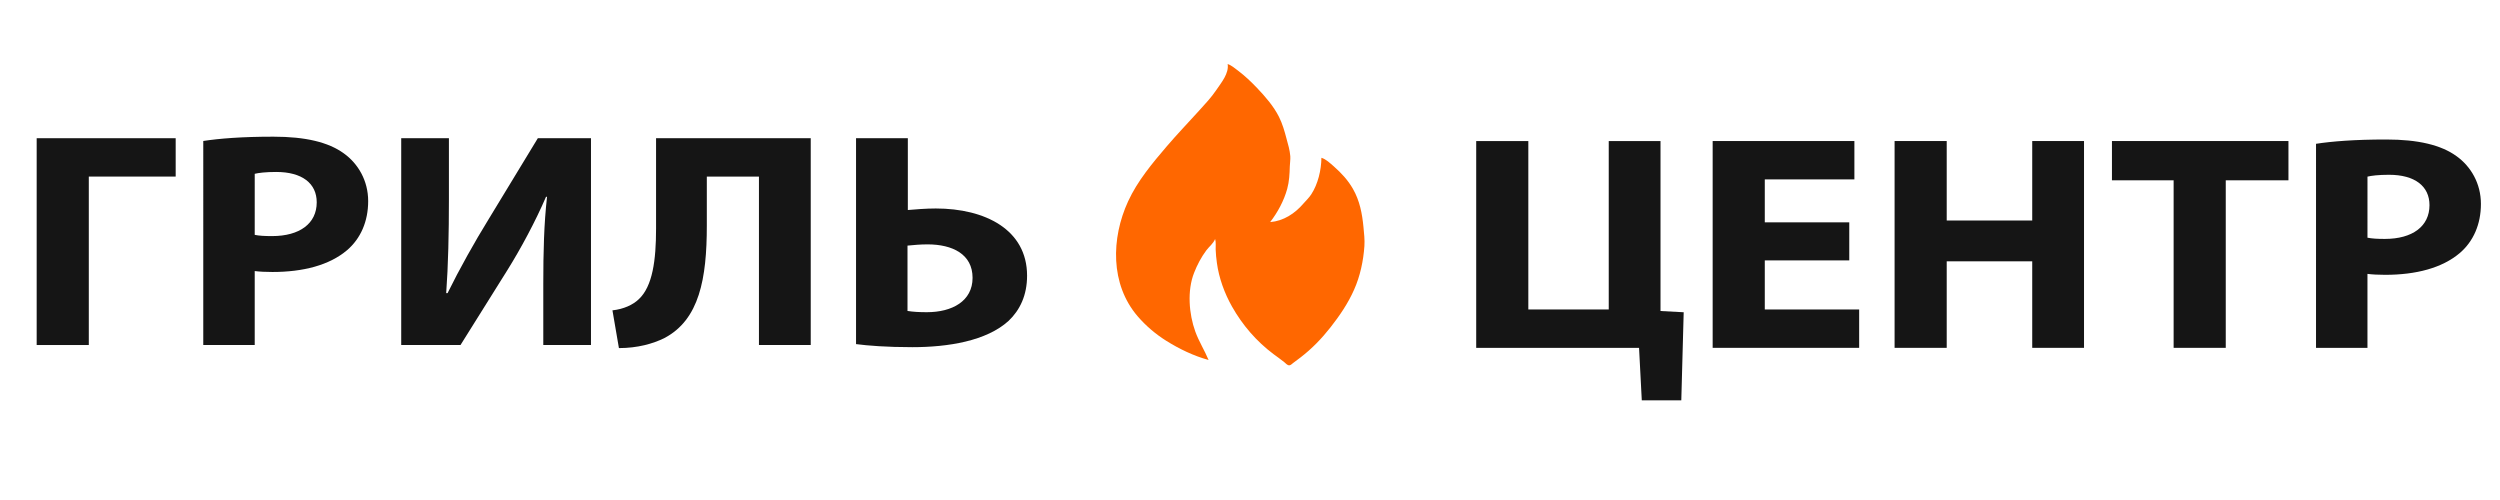
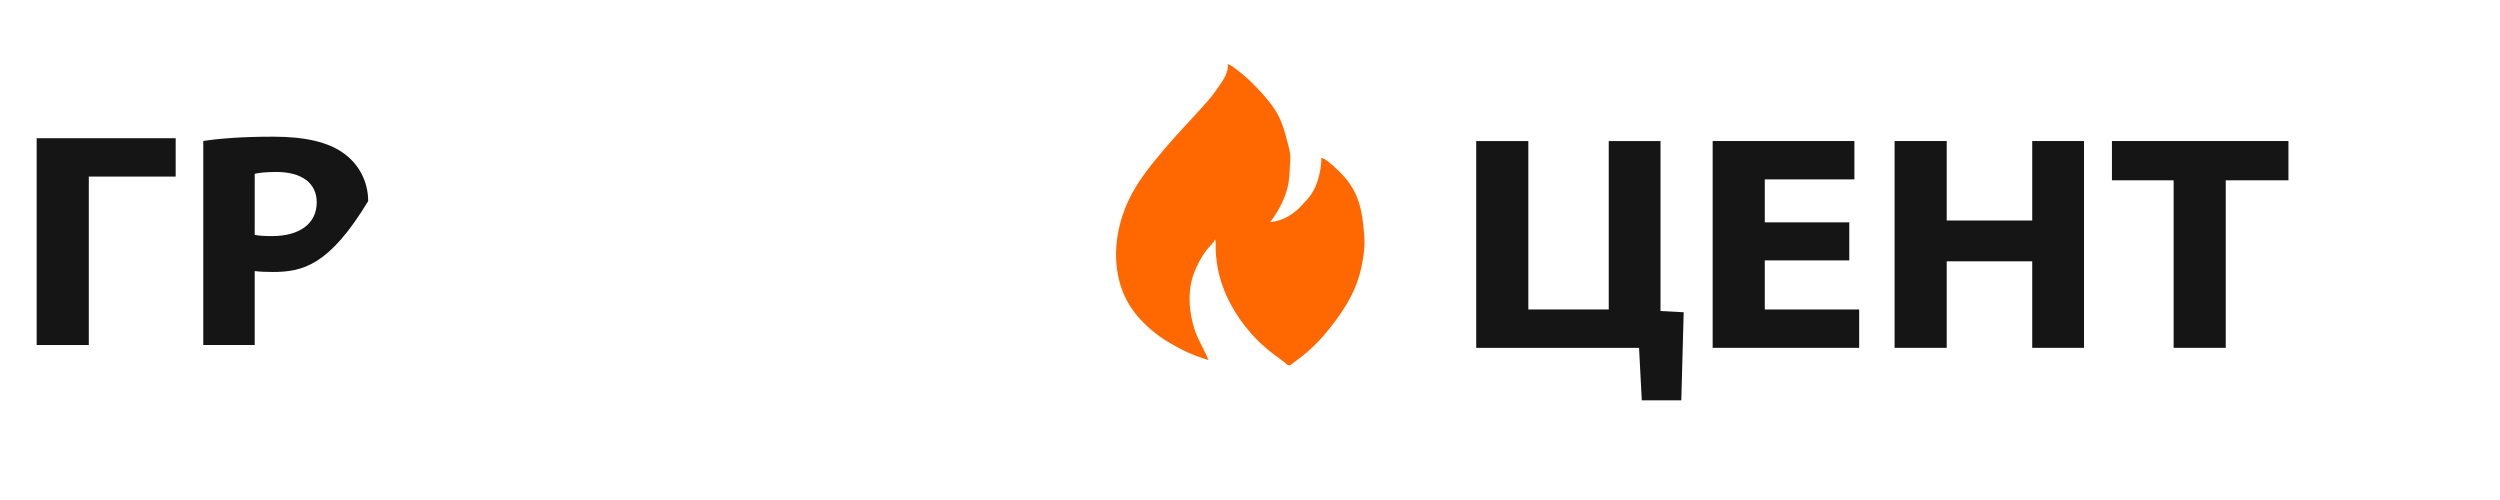
<svg xmlns="http://www.w3.org/2000/svg" width="500" height="100" viewBox="0 0 500 100" fill="none">
  <path d="M35.135 27.643V35.314H17.76V69.004H7.334V27.643H35.135Z" fill="#151515" />
-   <path d="M40.655 28.195C43.858 27.704 48.355 27.336 54.692 27.336C61.097 27.336 65.662 28.44 68.728 30.65C71.659 32.736 73.634 36.172 73.634 40.222C73.634 44.273 72.135 47.709 69.409 50.041C65.866 53.048 60.619 54.397 54.487 54.397C53.124 54.397 51.898 54.334 50.944 54.212V69.001H40.654L40.655 28.195ZM50.944 46.973C51.829 47.157 52.92 47.218 54.419 47.218C59.939 47.218 63.345 44.703 63.345 40.468C63.345 36.664 60.415 34.392 55.237 34.392C53.125 34.392 51.694 34.576 50.945 34.762L50.944 46.973Z" fill="#151515" />
-   <path d="M89.783 27.642V39.915C89.783 46.543 89.647 53.108 89.239 58.631H89.511C91.896 53.783 94.962 48.322 97.688 43.903L107.568 27.641H118.197V69.003H108.658V56.792C108.658 50.41 108.794 44.764 109.408 39.364H109.203C107.091 44.274 104.161 49.735 101.435 54.092L92.1 69.004H80.244V27.642H89.783Z" fill="#151515" />
-   <path d="M162.147 27.643V69.005H151.79V35.315H141.364V45.133C141.364 55.75 139.865 63.913 132.915 67.594C130.598 68.759 127.464 69.618 123.784 69.618L122.49 62.07C124.739 61.825 126.578 60.966 127.736 59.861C130.53 57.284 131.212 52.007 131.212 45.747V27.643H162.147Z" fill="#151515" />
-   <path d="M181.567 27.643V42.003C182.998 41.881 185.178 41.696 187.154 41.696C197.034 41.696 205.415 45.931 205.415 55.136C205.415 59.065 203.984 62.01 201.736 64.157C197.307 68.208 189.607 69.434 182.452 69.434C177.341 69.434 173.525 69.127 171.208 68.821V27.643H181.567ZM181.499 62.191C182.658 62.377 183.884 62.439 185.383 62.439C190.425 62.439 194.514 60.228 194.514 55.566C194.514 50.839 190.494 48.876 185.52 48.876C184.02 48.876 182.794 48.999 181.499 49.122V62.191Z" fill="#151515" />
+   <path d="M40.655 28.195C43.858 27.704 48.355 27.336 54.692 27.336C61.097 27.336 65.662 28.44 68.728 30.65C71.659 32.736 73.634 36.172 73.634 40.222C65.866 53.048 60.619 54.397 54.487 54.397C53.124 54.397 51.898 54.334 50.944 54.212V69.001H40.654L40.655 28.195ZM50.944 46.973C51.829 47.157 52.92 47.218 54.419 47.218C59.939 47.218 63.345 44.703 63.345 40.468C63.345 36.664 60.415 34.392 55.237 34.392C53.125 34.392 51.694 34.576 50.945 34.762L50.944 46.973Z" fill="#151515" />
  <path d="M305.666 28.207V61.898H321.748V28.207H332.103V62.205L336.738 62.45L336.26 80.062H328.357L327.81 69.568H295.241V28.207H305.666Z" fill="#151515" />
  <path d="M369.854 52.079H352.957V61.896H371.832V69.568H342.532V28.207H370.878V35.878H352.957V44.469H369.854V52.079Z" fill="#151515" />
  <path d="M389.342 28.207V44.102H406.446V28.207H416.803V69.568H406.446V52.264H389.342V69.569H378.917V28.207H389.342Z" fill="#151515" />
  <path d="M434.725 36.062H422.39V28.207H457.69V36.062H445.151V69.568H434.725V36.062Z" fill="#151515" />
-   <path d="M463.205 28.759C466.407 28.268 470.906 27.9 477.241 27.9C483.647 27.9 488.213 29.005 491.279 31.214C494.209 33.3 496.184 36.737 496.184 40.788C496.184 44.838 494.684 48.274 491.958 50.607C488.414 53.614 483.169 54.964 477.036 54.964C475.673 54.964 474.446 54.901 473.492 54.776V69.567H463.203L463.205 28.759ZM473.494 47.538C474.38 47.722 475.471 47.784 476.97 47.784C482.49 47.784 485.898 45.267 485.898 41.033C485.898 37.228 482.966 34.956 477.789 34.956C475.677 34.956 474.247 35.141 473.496 35.325L473.494 47.538Z" fill="#151515" />
  <path d="M245.53 12.807C245.833 14.66 244.269 16.513 243.314 17.93C242.26 19.5 241.03 20.79 239.772 22.181C237.636 24.543 235.421 26.848 233.352 29.266C230.464 32.645 227.487 36.206 225.617 40.276C222.232 47.644 222.018 56.859 227.545 63.276C229.164 65.155 231.111 66.816 233.213 68.136C235.821 69.772 238.73 71.181 241.716 71.996C240.914 70.071 239.781 68.296 239.066 66.328C237.781 62.791 237.414 58.105 238.821 54.556C239.426 52.996 240.249 51.433 241.253 50.086C241.821 49.325 242.675 48.694 243.023 47.797C243.219 48.459 243.117 49.183 243.132 49.868C243.155 50.769 243.26 51.7 243.381 52.594C243.783 55.585 244.915 58.698 246.402 61.314C248.498 65.021 251.28 68.255 254.686 70.812C255.412 71.356 256.166 71.867 256.866 72.443C257.126 72.655 257.484 73.088 257.848 73.066C258.141 73.063 258.392 72.779 258.612 72.609C259.108 72.214 259.633 71.852 260.136 71.464C262.413 69.712 264.341 67.71 266.11 65.456C267.942 63.12 269.621 60.659 270.82 57.935C272.038 55.213 272.674 52.174 272.881 49.215C272.968 47.957 272.811 46.65 272.692 45.4C272.437 42.713 271.946 40.146 270.587 37.769C269.585 36.025 268.289 34.627 266.788 33.299C266.025 32.645 265.252 31.863 264.281 31.555C264.26 34.002 263.604 36.787 262.259 38.859C261.823 39.531 261.219 40.106 260.684 40.712C258.993 42.692 256.705 44.205 254.033 44.418C255.539 42.461 256.78 40.167 257.442 37.769C257.844 36.321 257.923 34.793 257.959 33.299C257.979 32.603 258.106 31.93 258.059 31.229C257.959 30.043 257.63 28.88 257.305 27.74C256.918 26.253 256.492 24.765 255.8 23.38C254.73 21.239 253.054 19.321 251.419 17.603C250.202 16.327 249.02 15.205 247.604 14.129C246.947 13.644 246.293 13.055 245.53 12.807Z" fill="#FF6700" />
</svg>